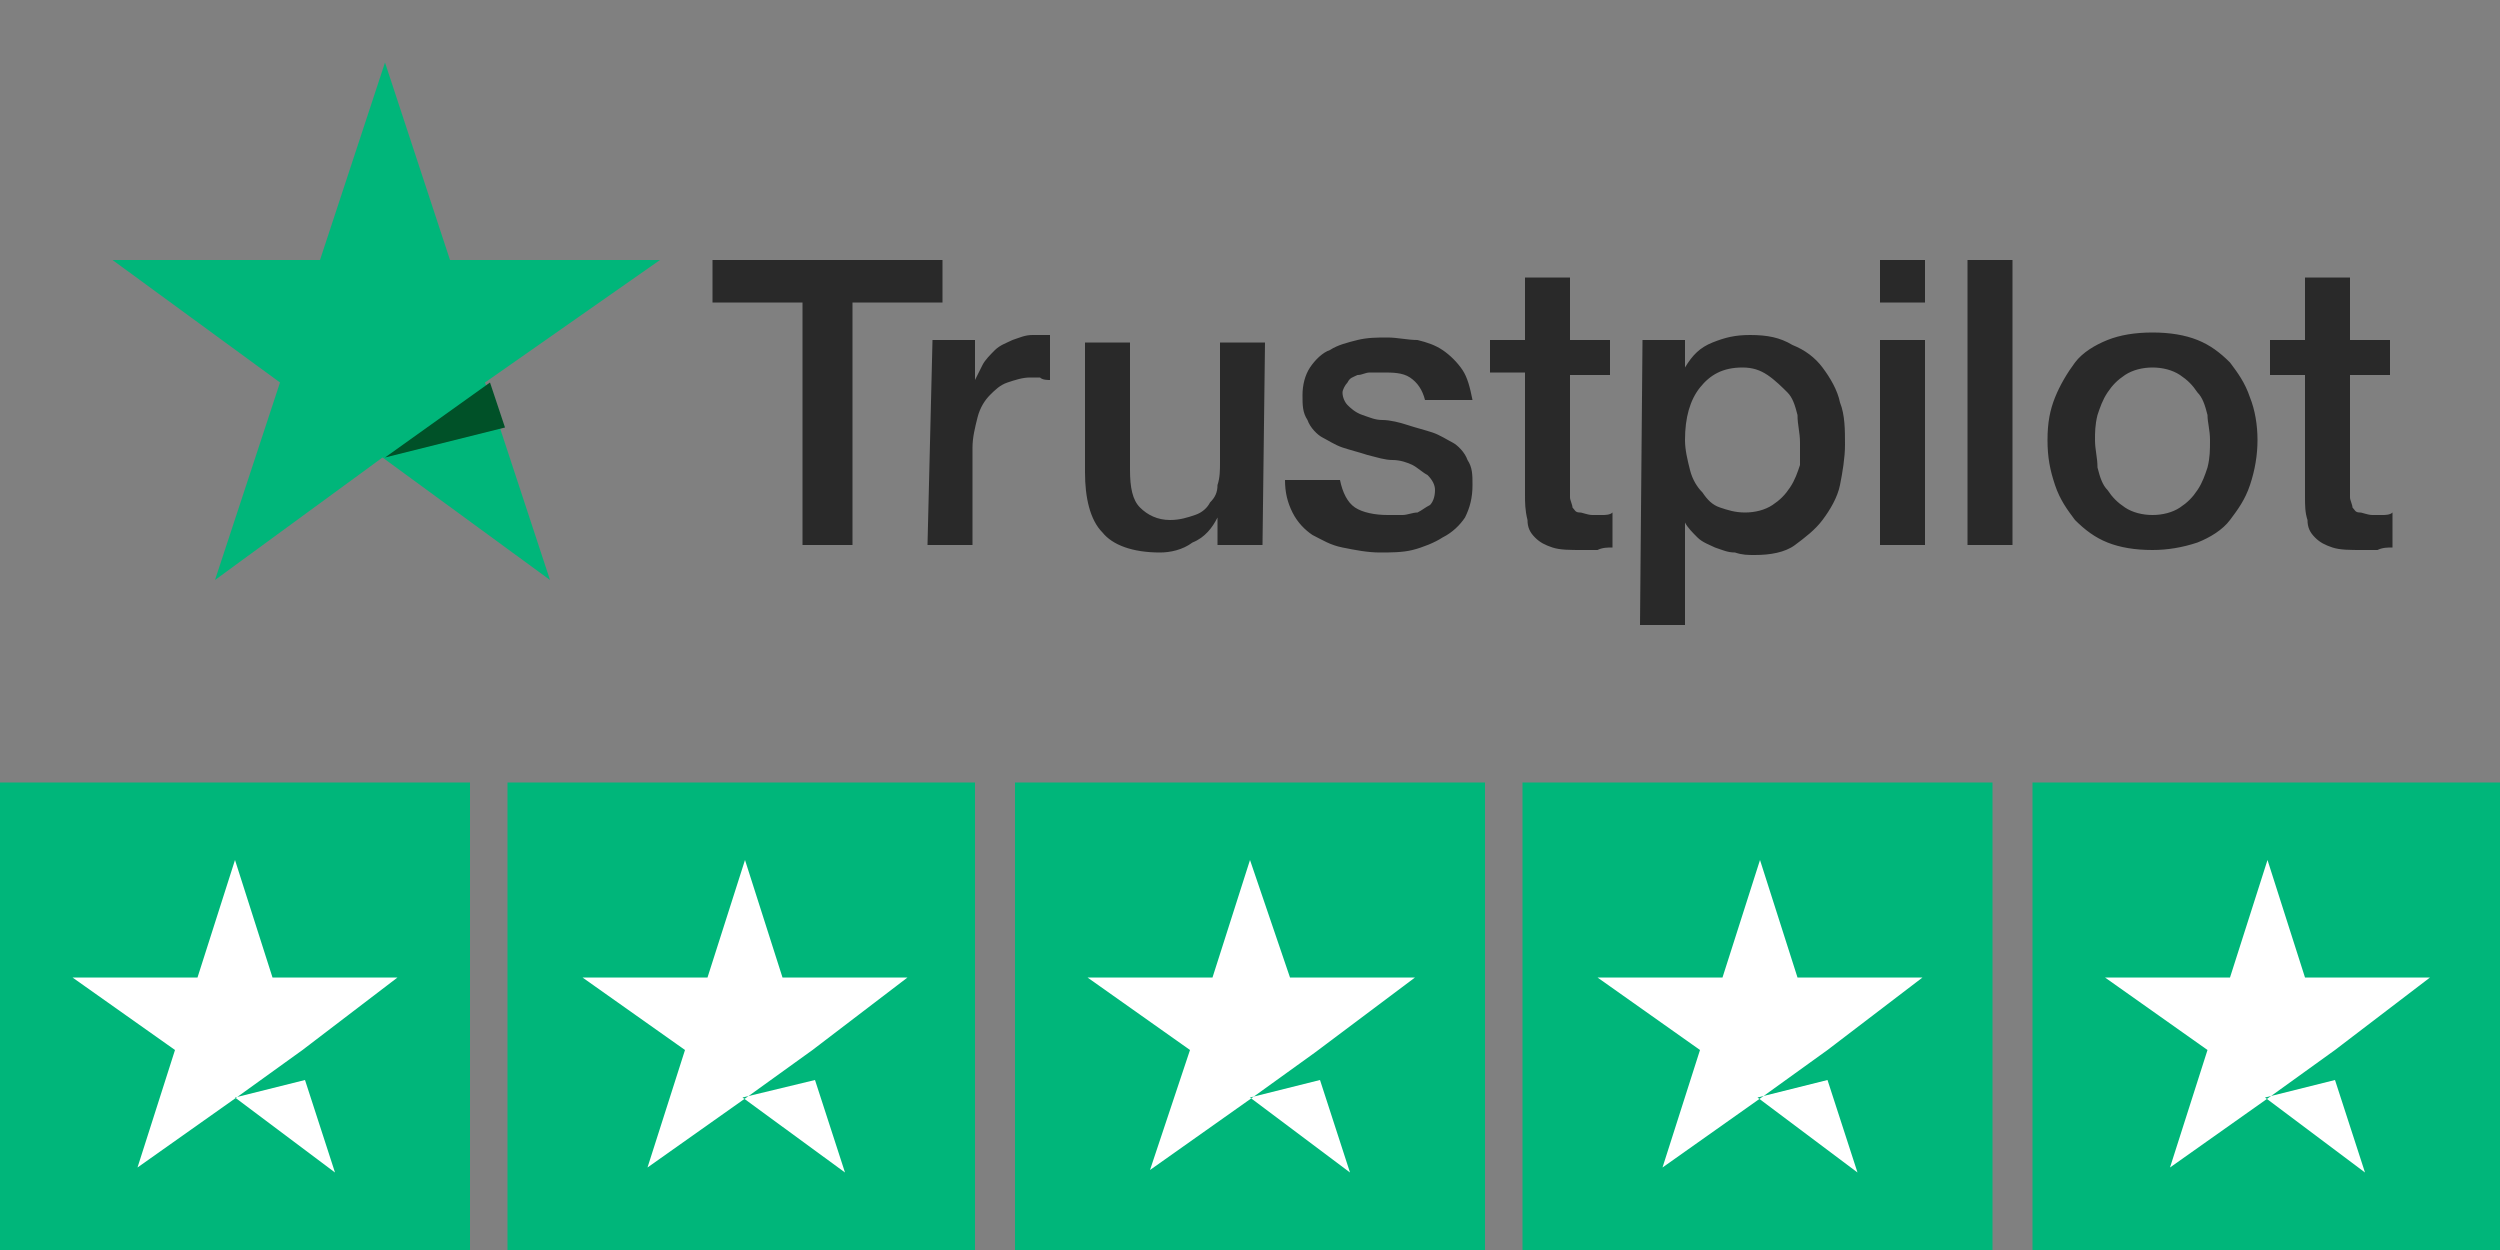
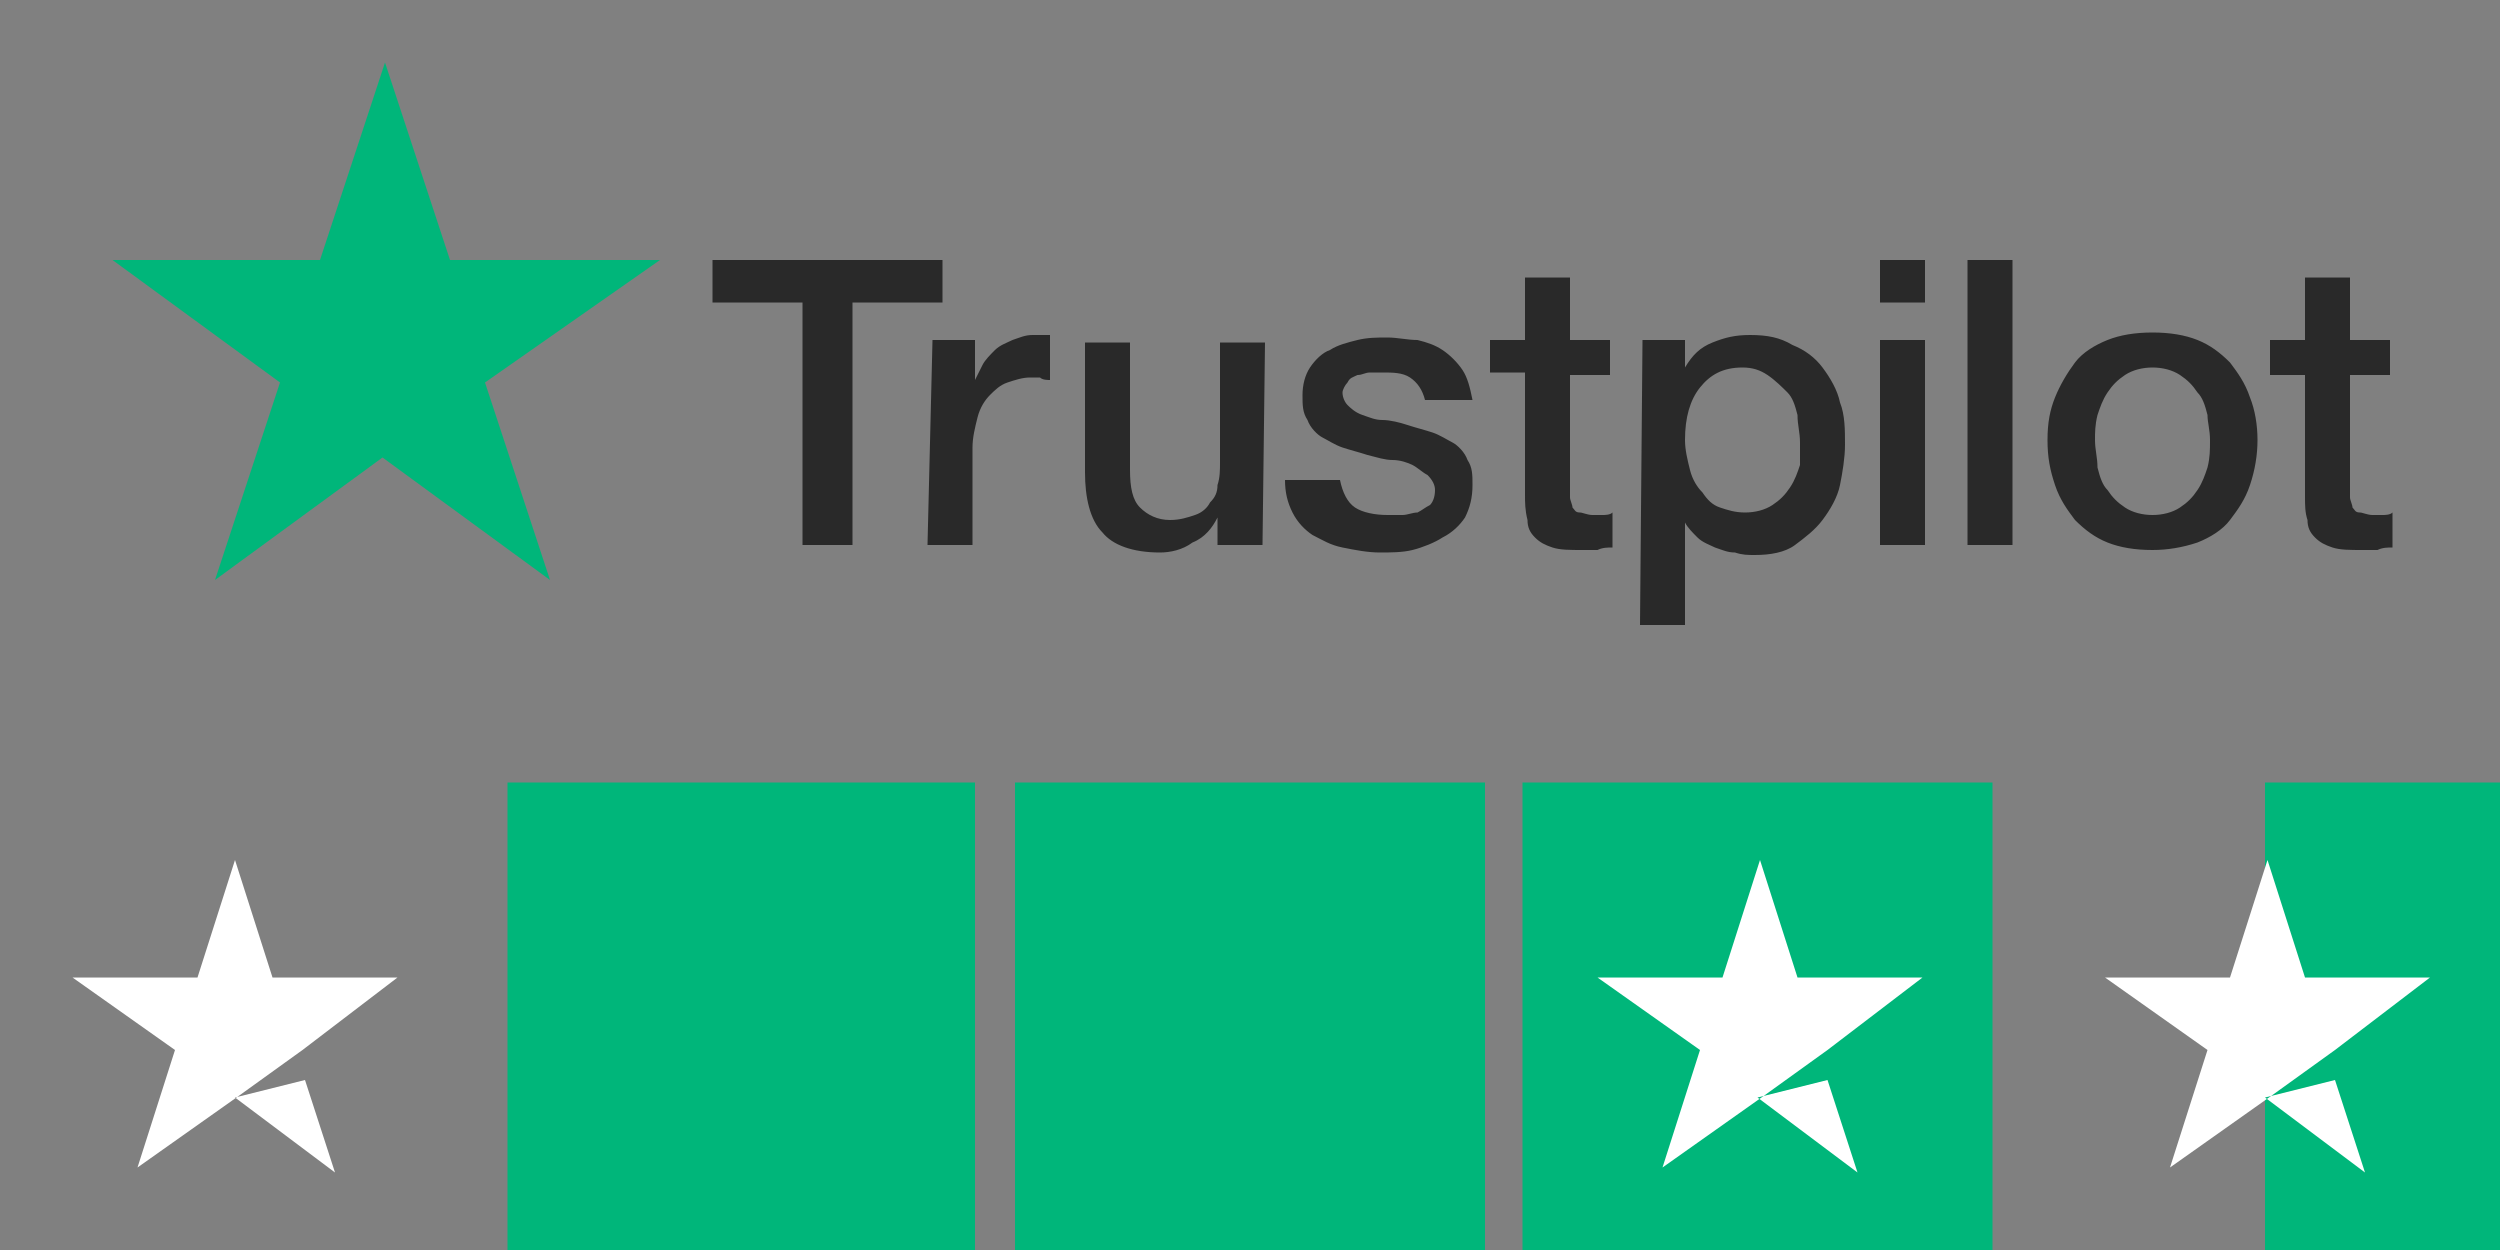
<svg xmlns="http://www.w3.org/2000/svg" version="1.1" id="Слой_1" x="0px" y="0px" viewBox="0 0 100 50" style="enable-background:new 0 0 100 50;" xml:space="preserve">
  <rect x="0" y="0" width="100" height="50" fill="#808080" stroke="none" />
  <style type="text/css">
	.st0{fill:#00B67A;}
	.st1{fill:#FFFFFF;}
	.st2{fill:#292929;}
	.st3{fill:#005128;}
</style>
  <g>
    <g>
      <rect x="90.6" y="31.3" class="st0" width="9.4" height="18.8" />
-       <rect x="81.3" y="31.3" class="st0" width="9.3" height="18.8" />
    </g>
    <g id="Trustpilot_ratings_5star-RGB">
      <g>
-         <rect id="Rectangle-path" y="31.3" class="st0" width="18.8" height="18.8" />
        <rect id="Rectangle-path_00000021819497609373915010000006435564380269661621_" x="20.3" y="31.3" class="st0" width="18.7" height="18.8" />
        <rect id="Rectangle-path_00000012440544667736052610000003260466950635454616_" x="40.6" y="31.3" class="st0" width="18.8" height="18.8" />
        <rect id="Rectangle-path_00000011016652452023126120000003308435467019968447_" x="60.9" y="31.3" class="st0" width="18.8" height="18.8" />
        <path id="Shape" class="st1" d="M9.4,43.9l2.8-0.7l1.2,3.7L9.4,43.9z M15.9,39.1h-5l-1.5-4.7l-1.5,4.7h-5l4.1,2.9l-1.5,4.7     l4.1-2.9l2.5-1.8L15.9,39.1L15.9,39.1L15.9,39.1L15.9,39.1z" />
-         <path id="Shape_00000054951797946047777310000008509097234074667956_" class="st1" d="M29.7,43.9l2.9-0.7l1.2,3.7L29.7,43.9z      M36.3,39.1h-5l-1.5-4.7l-1.5,4.7h-5l4.1,2.9l-1.5,4.7l4.1-2.9l2.5-1.8L36.3,39.1L36.3,39.1L36.3,39.1L36.3,39.1z" />
-         <path id="Shape_00000152957727231281681660000006448108881680951428_" class="st1" d="M50,43.9l2.8-0.7l1.2,3.7L50,43.9z      M56.6,39.1h-5L50,34.4l-1.5,4.7h-5l4.1,2.9L46,46.8l4.1-2.9l2.5-1.8L56.6,39.1L56.6,39.1L56.6,39.1L56.6,39.1z" />
        <path id="Shape_00000155137283902045943920000010197368098152244670_" class="st1" d="M70.3,43.9l2.8-0.7l1.2,3.7L70.3,43.9z      M76.9,39.1h-5l-1.5-4.7l-1.5,4.7h-5l4.1,2.9l-1.5,4.7l4.1-2.9l2.5-1.8L76.9,39.1L76.9,39.1L76.9,39.1L76.9,39.1z" />
-         <path id="Shape_00000143600251597922582980000017508327585193131933_" class="st1" d="M90.6,43.9l2.8-0.7l1.2,3.7L90.6,43.9z      M97.2,39.1h-5l-1.5-4.7l-1.5,4.7h-5l4.1,2.9l-1.5,4.7l4.1-2.9l2.5-1.8L97.2,39.1L97.2,39.1L97.2,39.1L97.2,39.1z" />
+         <path id="Shape_00000143600251597922582980000017508327585193131933_" class="st1" d="M90.6,43.9l2.8-0.7l1.2,3.7L90.6,43.9z      M97.2,39.1h-5l-1.5-4.7l-1.5,4.7h-5l4.1,2.9l-1.5,4.7l4.1-2.9l2.5-1.8L97.2,39.1L97.2,39.1L97.2,39.1z" />
      </g>
    </g>
    <g>
      <path class="st2" d="M28.5,10.4h9.2v1.7h-3.6v9.7h-2v-9.7h-3.6L28.5,10.4L28.5,10.4z M37.3,13.6H39v1.6h0c0.1-0.2,0.2-0.4,0.3-0.6    s0.3-0.4,0.5-0.6c0.2-0.2,0.5-0.3,0.7-0.4c0.3-0.1,0.5-0.2,0.8-0.2c0.2,0,0.4,0,0.4,0s0.2,0,0.3,0v1.8c-0.1,0-0.3,0-0.4-0.1    c-0.1,0-0.3,0-0.4,0c-0.3,0-0.6,0.1-0.9,0.2c-0.3,0.1-0.5,0.3-0.7,0.5c-0.2,0.2-0.4,0.5-0.5,0.9s-0.2,0.8-0.2,1.2v3.9h-1.8    L37.3,13.6L37.3,13.6z M50.5,21.8h-1.8v-1.1h0c-0.2,0.4-0.5,0.8-1,1c-0.4,0.3-0.9,0.4-1.3,0.4c-1.1,0-1.9-0.3-2.3-0.8    c-0.5-0.5-0.7-1.4-0.7-2.4v-5.2h1.8v5.1c0,0.7,0.1,1.2,0.4,1.5c0.3,0.3,0.7,0.5,1.2,0.5c0.4,0,0.7-0.1,1-0.2s0.5-0.3,0.6-0.5    c0.2-0.2,0.3-0.4,0.3-0.7c0.1-0.3,0.1-0.6,0.1-0.9v-4.8h1.8L50.5,21.8L50.5,21.8z M53.6,19.2c0.1,0.5,0.3,0.9,0.6,1.1    c0.3,0.2,0.8,0.3,1.3,0.3c0.2,0,0.4,0,0.6,0s0.4-0.1,0.6-0.1c0.2-0.1,0.3-0.2,0.5-0.3c0.1-0.1,0.2-0.3,0.2-0.6    c0-0.2-0.1-0.4-0.3-0.6c-0.2-0.1-0.4-0.3-0.6-0.4s-0.5-0.2-0.8-0.2s-0.6-0.1-1-0.2c-0.3-0.1-0.7-0.2-1-0.3s-0.6-0.3-0.8-0.4    s-0.5-0.4-0.6-0.7c-0.2-0.3-0.2-0.6-0.2-1c0-0.4,0.1-0.8,0.3-1.1s0.5-0.6,0.8-0.7c0.3-0.2,0.7-0.3,1.1-0.4    c0.4-0.1,0.8-0.1,1.2-0.1c0.4,0,0.8,0.1,1.2,0.1c0.4,0.1,0.7,0.2,1,0.4c0.3,0.2,0.6,0.5,0.8,0.8s0.3,0.7,0.4,1.2h-1.9    c-0.1-0.4-0.3-0.7-0.6-0.9s-0.7-0.2-1.1-0.2c-0.1,0-0.3,0-0.5,0c-0.2,0-0.3,0.1-0.5,0.1c-0.2,0.1-0.3,0.1-0.4,0.3    c-0.1,0.1-0.2,0.3-0.2,0.4c0,0.2,0.1,0.4,0.2,0.5s0.3,0.3,0.6,0.4c0.3,0.1,0.5,0.2,0.8,0.2s0.7,0.1,1,0.2c0.3,0.1,0.7,0.2,1,0.3    s0.6,0.3,0.8,0.4s0.5,0.4,0.6,0.7c0.2,0.3,0.2,0.6,0.2,1c0,0.5-0.1,0.9-0.3,1.3c-0.2,0.3-0.5,0.6-0.9,0.8    c-0.3,0.2-0.8,0.4-1.2,0.5c-0.4,0.1-0.9,0.1-1.3,0.1c-0.5,0-1-0.1-1.5-0.2s-0.8-0.3-1.2-0.5c-0.3-0.2-0.6-0.5-0.8-0.9    c-0.2-0.4-0.3-0.8-0.3-1.3L53.6,19.2L53.6,19.2L53.6,19.2z M59.6,13.6h1.4v-2.5h1.8v2.5h1.6v1.4h-1.6v4.4c0,0.2,0,0.4,0,0.5    c0,0.1,0.1,0.3,0.1,0.4c0.1,0.1,0.1,0.2,0.3,0.2c0.1,0,0.3,0.1,0.5,0.1c0.1,0,0.3,0,0.4,0c0.1,0,0.3,0,0.4-0.1v1.4    c-0.2,0-0.4,0-0.6,0.1c-0.2,0-0.4,0-0.6,0c-0.5,0-0.9,0-1.2-0.1s-0.5-0.2-0.7-0.4c-0.2-0.2-0.3-0.4-0.3-0.7    C61,20.4,61,20.1,61,19.8v-4.9h-1.4L59.6,13.6L59.6,13.6z M65.7,13.6h1.7v1.1h0c0.3-0.5,0.6-0.8,1.1-1s0.9-0.3,1.5-0.3    c0.7,0,1.2,0.1,1.7,0.4c0.5,0.2,0.9,0.5,1.2,0.9c0.3,0.4,0.6,0.9,0.7,1.4c0.2,0.5,0.2,1.1,0.2,1.7c0,0.5-0.1,1.1-0.2,1.6    c-0.1,0.5-0.4,1-0.7,1.4s-0.7,0.7-1.1,1s-1,0.4-1.6,0.4c-0.3,0-0.5,0-0.8-0.1c-0.3,0-0.5-0.1-0.8-0.2c-0.2-0.1-0.5-0.2-0.7-0.4    s-0.4-0.4-0.5-0.6h0v4.1h-1.8L65.7,13.6L65.7,13.6z M72,17.7c0-0.4-0.1-0.7-0.1-1.1c-0.1-0.4-0.2-0.7-0.4-0.9S71,15.2,70.7,15    s-0.6-0.3-1-0.3c-0.8,0-1.3,0.3-1.7,0.8c-0.4,0.5-0.6,1.2-0.6,2.1c0,0.4,0.1,0.8,0.2,1.2c0.1,0.4,0.3,0.7,0.5,0.9    c0.2,0.3,0.4,0.5,0.7,0.6c0.3,0.1,0.6,0.2,1,0.2c0.4,0,0.8-0.1,1.1-0.3s0.5-0.4,0.7-0.7c0.2-0.3,0.3-0.6,0.4-0.9    C72,18.4,72,18.1,72,17.7L72,17.7z M75.2,10.4h1.8v1.7h-1.8V10.4z M75.2,13.6h1.8v8.2h-1.8V13.6L75.2,13.6z M78.7,10.4h1.8v11.4    h-1.8V10.4L78.7,10.4z M86.1,22c-0.7,0-1.3-0.1-1.8-0.3s-0.9-0.5-1.3-0.9c-0.3-0.4-0.6-0.8-0.8-1.4s-0.3-1.1-0.3-1.8    s0.1-1.2,0.3-1.7c0.2-0.5,0.5-1,0.8-1.4s0.8-0.7,1.3-0.9s1.1-0.3,1.8-0.3s1.3,0.1,1.8,0.3s0.9,0.5,1.3,0.9    c0.3,0.4,0.6,0.8,0.8,1.4c0.2,0.5,0.3,1.1,0.3,1.7s-0.1,1.2-0.3,1.8s-0.5,1-0.8,1.4c-0.3,0.4-0.8,0.7-1.3,0.9    C87.3,21.9,86.7,22,86.1,22L86.1,22z M86.1,20.6c0.4,0,0.8-0.1,1.1-0.3c0.3-0.2,0.5-0.4,0.7-0.7c0.2-0.3,0.3-0.6,0.4-0.9    c0.1-0.4,0.1-0.7,0.1-1.1c0-0.4-0.1-0.7-0.1-1c-0.1-0.4-0.2-0.7-0.4-0.9c-0.2-0.3-0.4-0.5-0.7-0.7s-0.7-0.3-1.1-0.3    s-0.8,0.1-1.1,0.3c-0.3,0.2-0.5,0.4-0.7,0.7c-0.2,0.3-0.3,0.6-0.4,0.9c-0.1,0.4-0.1,0.7-0.1,1c0,0.4,0.1,0.7,0.1,1.1    c0.1,0.4,0.2,0.7,0.4,0.9c0.2,0.3,0.4,0.5,0.7,0.7C85.3,20.5,85.7,20.6,86.1,20.6L86.1,20.6z M90.8,13.6h1.4v-2.5h1.8v2.5h1.6v1.4    h-1.6v4.4c0,0.2,0,0.4,0,0.5c0,0.1,0.1,0.3,0.1,0.4c0.1,0.1,0.1,0.2,0.3,0.2c0.1,0,0.3,0.1,0.5,0.1c0.1,0,0.3,0,0.4,0    s0.3,0,0.4-0.1v1.4c-0.2,0-0.4,0-0.6,0.1c-0.2,0-0.4,0-0.6,0c-0.5,0-0.9,0-1.2-0.1s-0.5-0.2-0.7-0.4c-0.2-0.2-0.3-0.4-0.3-0.7    c-0.1-0.3-0.1-0.6-0.1-0.9v-4.9h-1.4L90.8,13.6L90.8,13.6z" />
      <path class="st0" d="M26.4,10.4H18l-2.6-7.9l-2.6,7.9l-8.3,0l6.7,4.9l-2.6,7.9l6.7-4.9l6.7,4.9l-2.6-7.9L26.4,10.4z" />
-       <path class="st3" d="M20.2,17.1l-0.6-1.8l-4.2,3L20.2,17.1z" />
    </g>
  </g>
</svg>